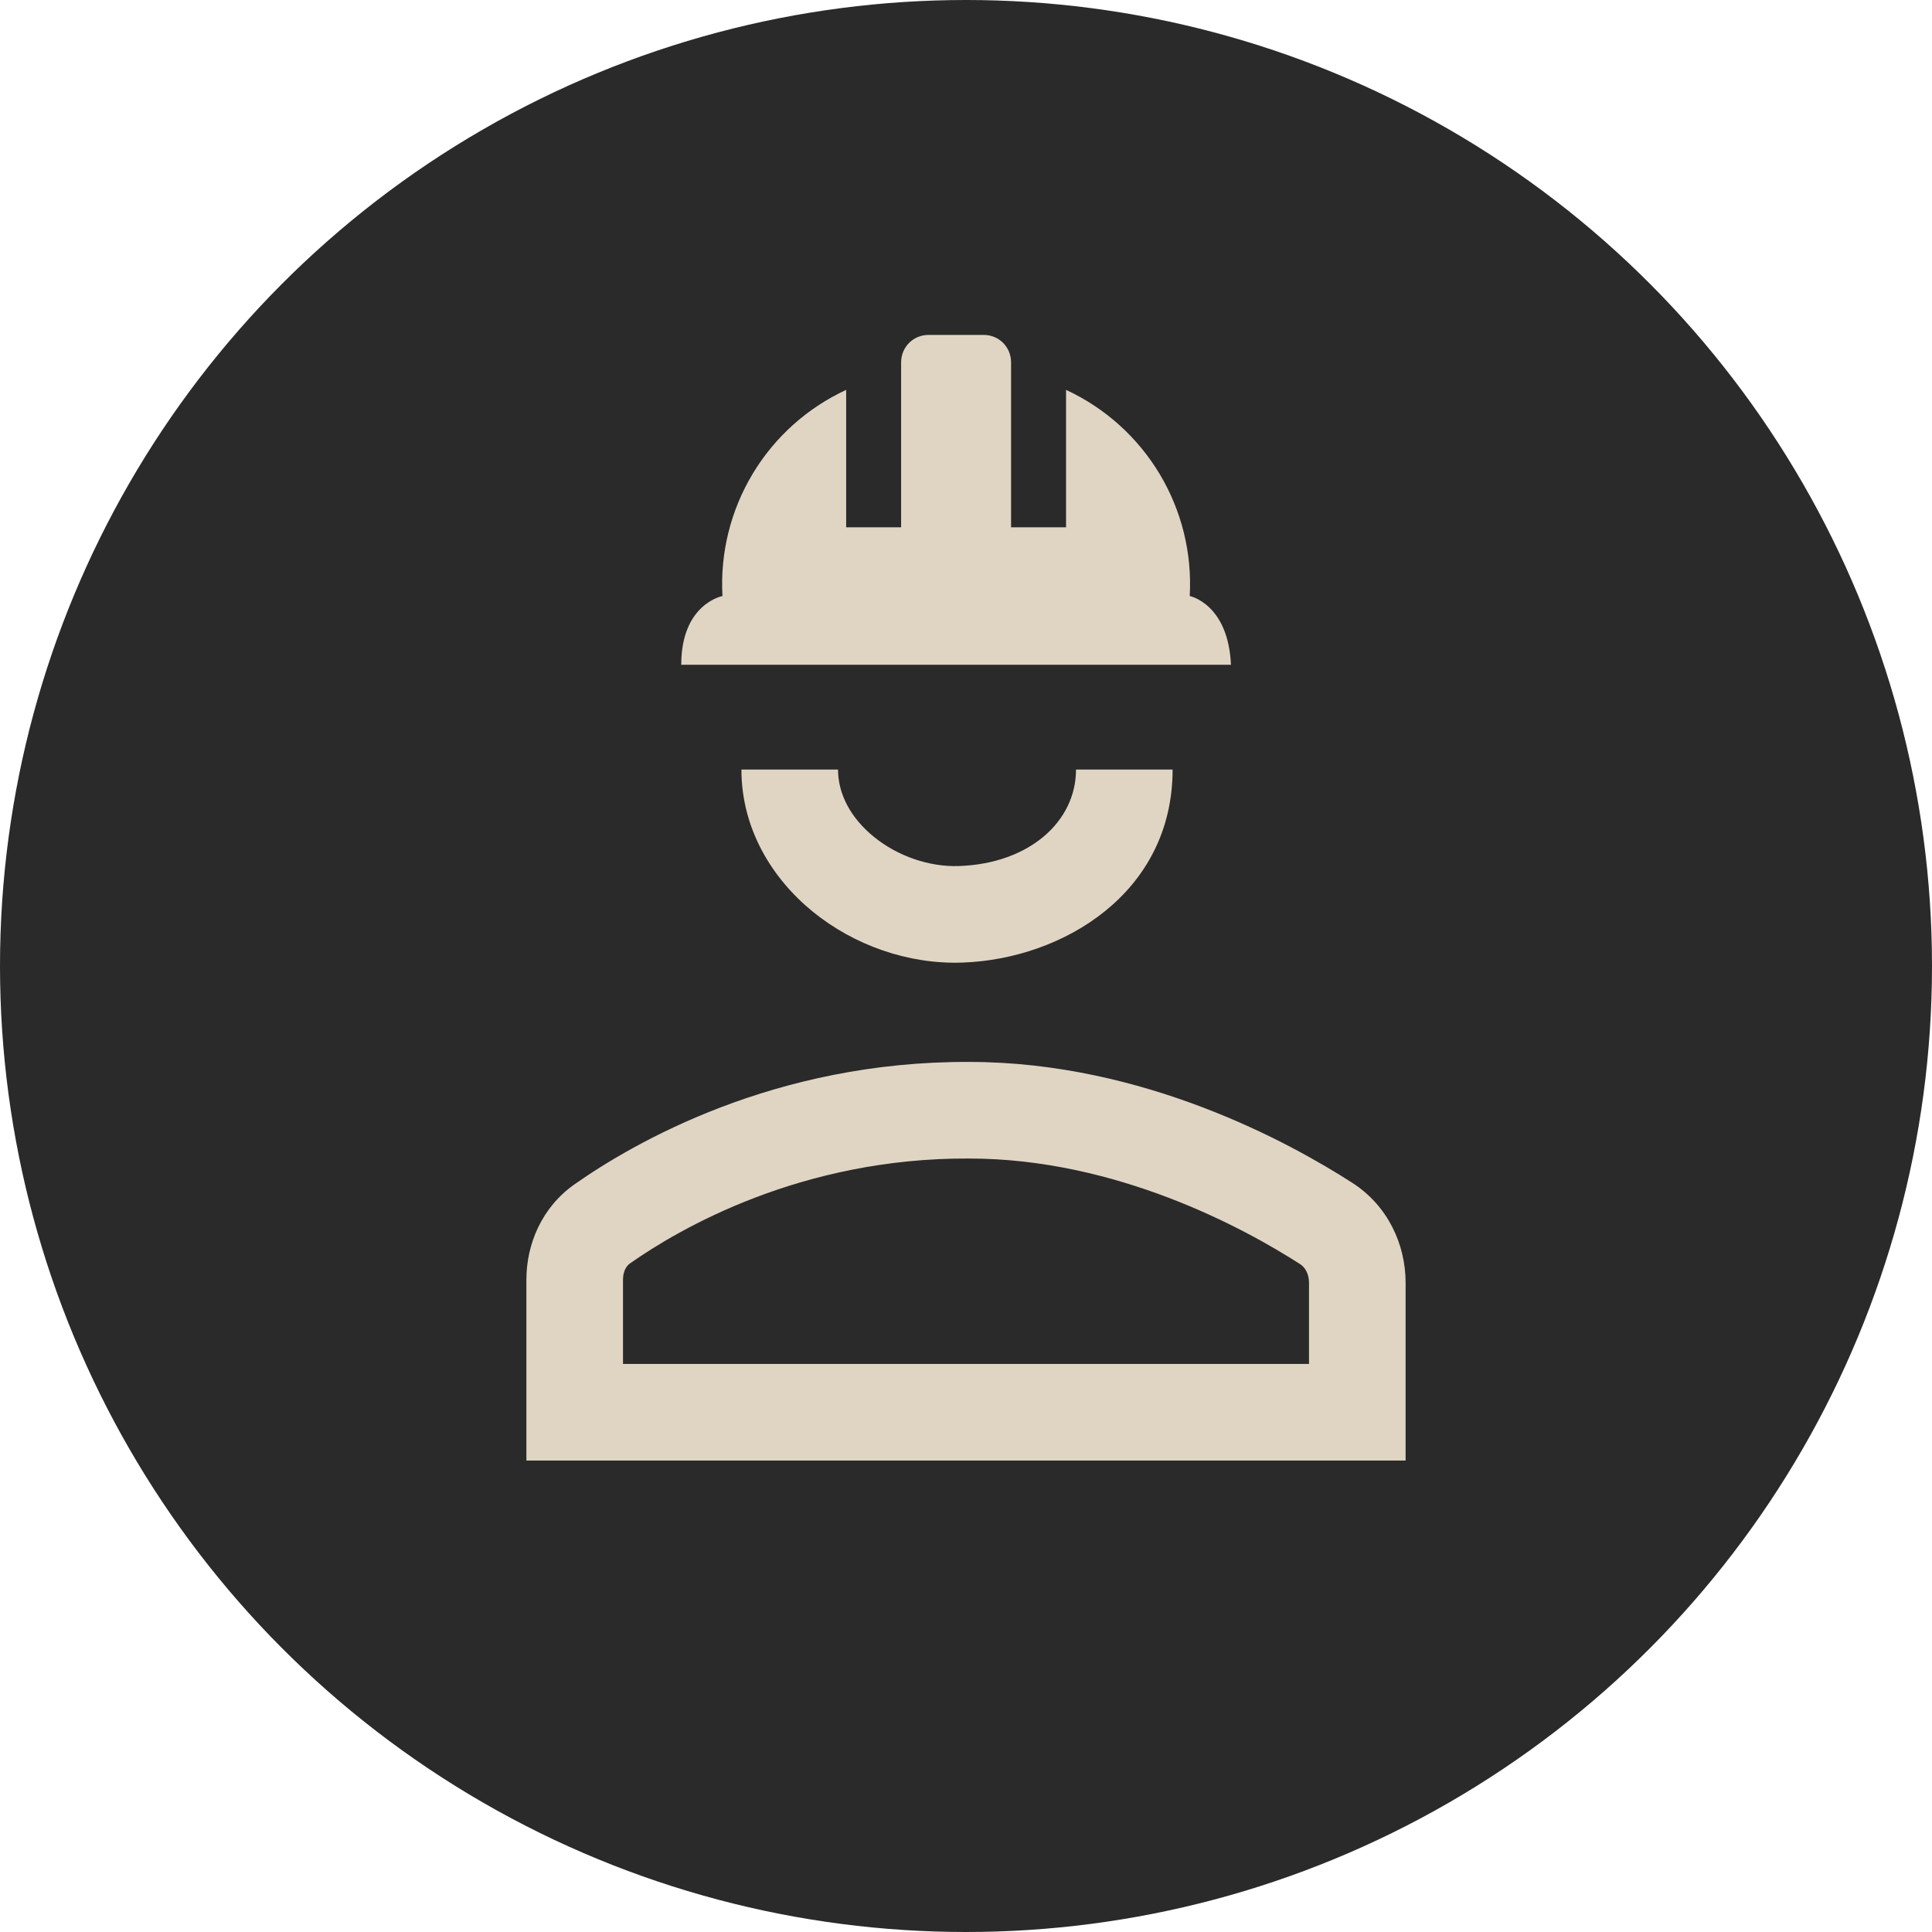
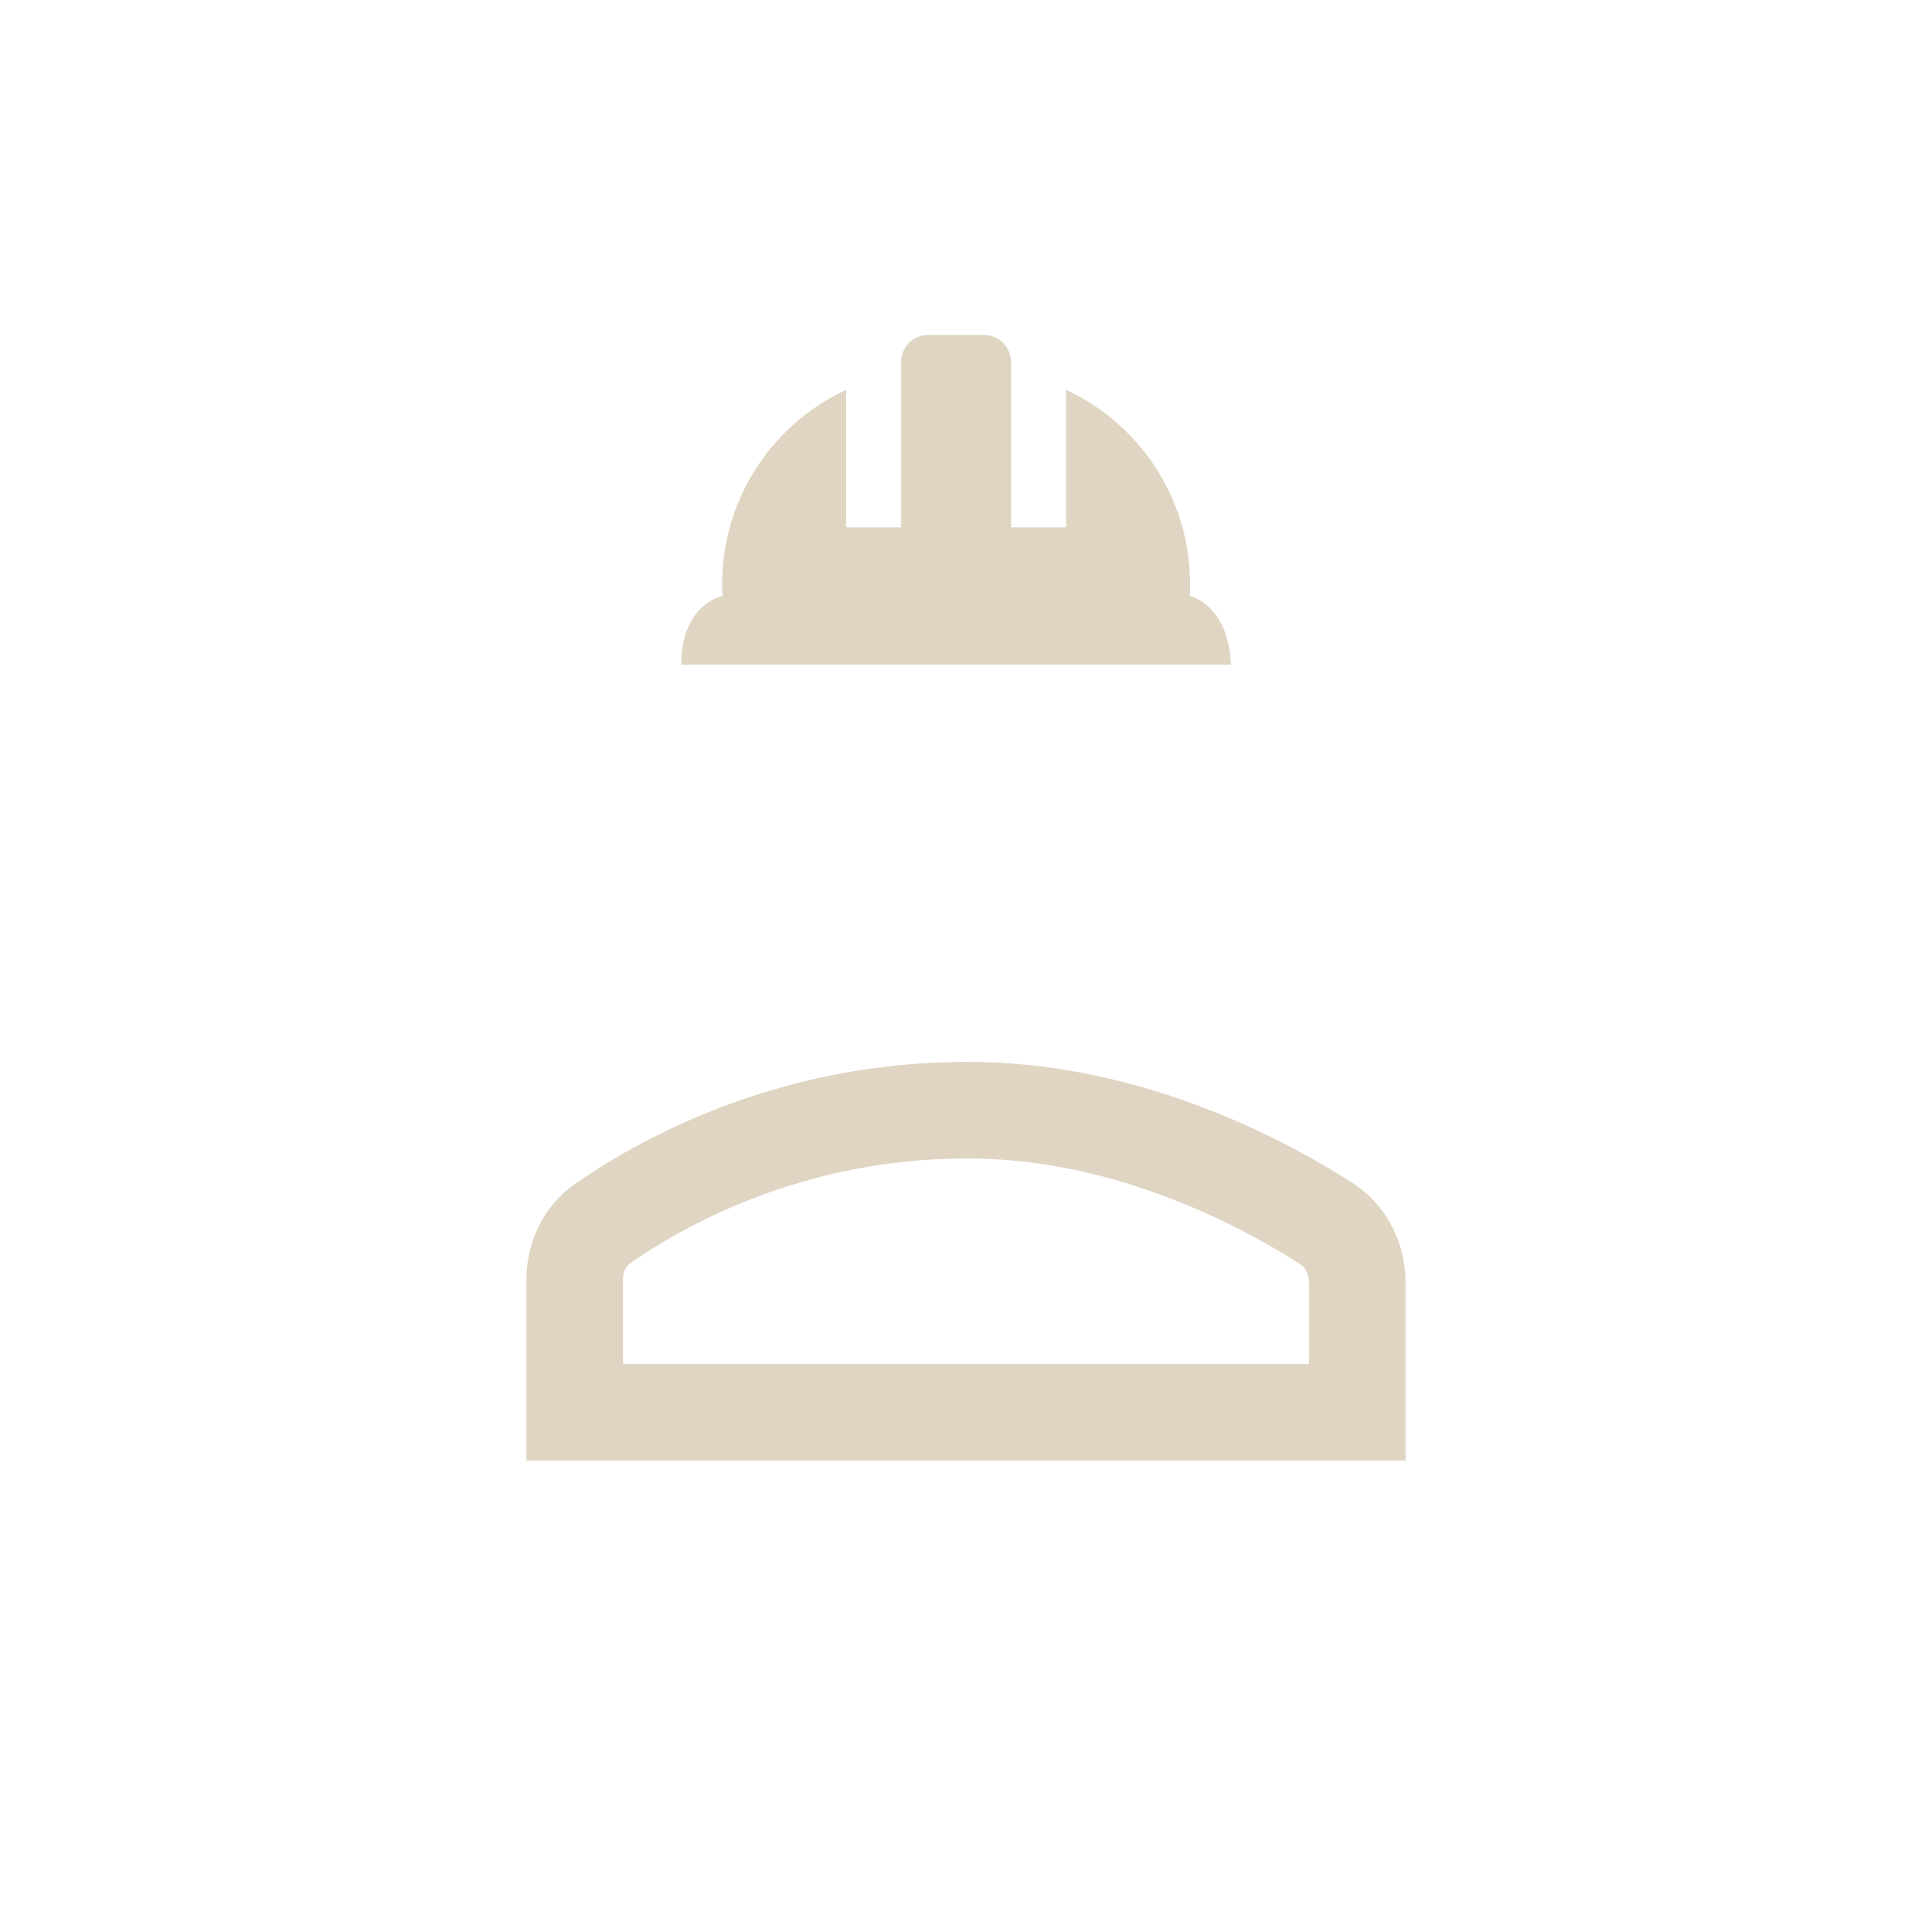
<svg xmlns="http://www.w3.org/2000/svg" width="200" height="200" viewBox="0 0 200 200" fill="none">
-   <circle cx="100" cy="100" r="100" fill="#2A2A2A" />
-   <path fill-rule="evenodd" clip-rule="evenodd" d="M84.165 94.396C79.93 90.957 76.752 85.804 76.752 79.664H86.752C86.752 82.17 88.043 84.663 90.468 86.632C92.911 88.616 96.169 89.762 99.286 89.652C106.542 89.397 111.388 85.055 111.388 79.664H121.388C121.388 92.439 110.026 99.281 99.637 99.646C93.98 99.845 88.384 97.821 84.165 94.396Z" fill="#E0D5C3" />
  <path fill-rule="evenodd" clip-rule="evenodd" d="M100.302 119.93C82.973 119.844 70.371 127.167 65.219 130.786C64.862 131.037 64.492 131.582 64.492 132.477V141.194H135.508V132.791C135.508 131.833 135.081 131.18 134.59 130.864C128.758 127.112 115.533 119.931 100.327 119.931L100.302 119.93ZM100.339 109.931C80.176 109.834 65.56 118.325 59.471 122.603C56.084 124.982 54.492 128.797 54.492 132.477V151.194H145.508V132.791C145.508 128.815 143.66 124.809 140.001 122.454C133.596 118.333 118.403 109.934 100.339 109.931Z" fill="#E0D5C3" />
-   <path d="M104.666 37.515C104.666 35.922 103.414 34.67 101.821 34.67H96.13C94.537 34.67 93.284 35.922 93.284 37.515V54.588H87.594V40.361C83.566 42.224 80.192 45.256 77.909 49.061C75.626 52.867 74.539 57.27 74.79 61.701C74.79 61.701 70.522 62.498 70.522 68.814H127.429C127.145 62.498 123.161 61.701 123.161 61.701C123.412 57.27 122.325 52.867 120.042 49.061C117.758 45.256 114.384 42.224 110.357 40.361V54.588H104.666V37.515Z" fill="#E0D5C3" />
+   <path d="M104.666 37.515C104.666 35.922 103.414 34.67 101.821 34.67H96.13C94.537 34.67 93.284 35.922 93.284 37.515V54.588H87.594V40.361C83.566 42.224 80.192 45.256 77.909 49.061C75.626 52.867 74.539 57.27 74.79 61.701C74.79 61.701 70.522 62.498 70.522 68.814H127.429C127.145 62.498 123.161 61.701 123.161 61.701C123.412 57.27 122.325 52.867 120.042 49.061C117.758 45.256 114.384 42.224 110.357 40.361V54.588H104.666Z" fill="#E0D5C3" />
</svg>